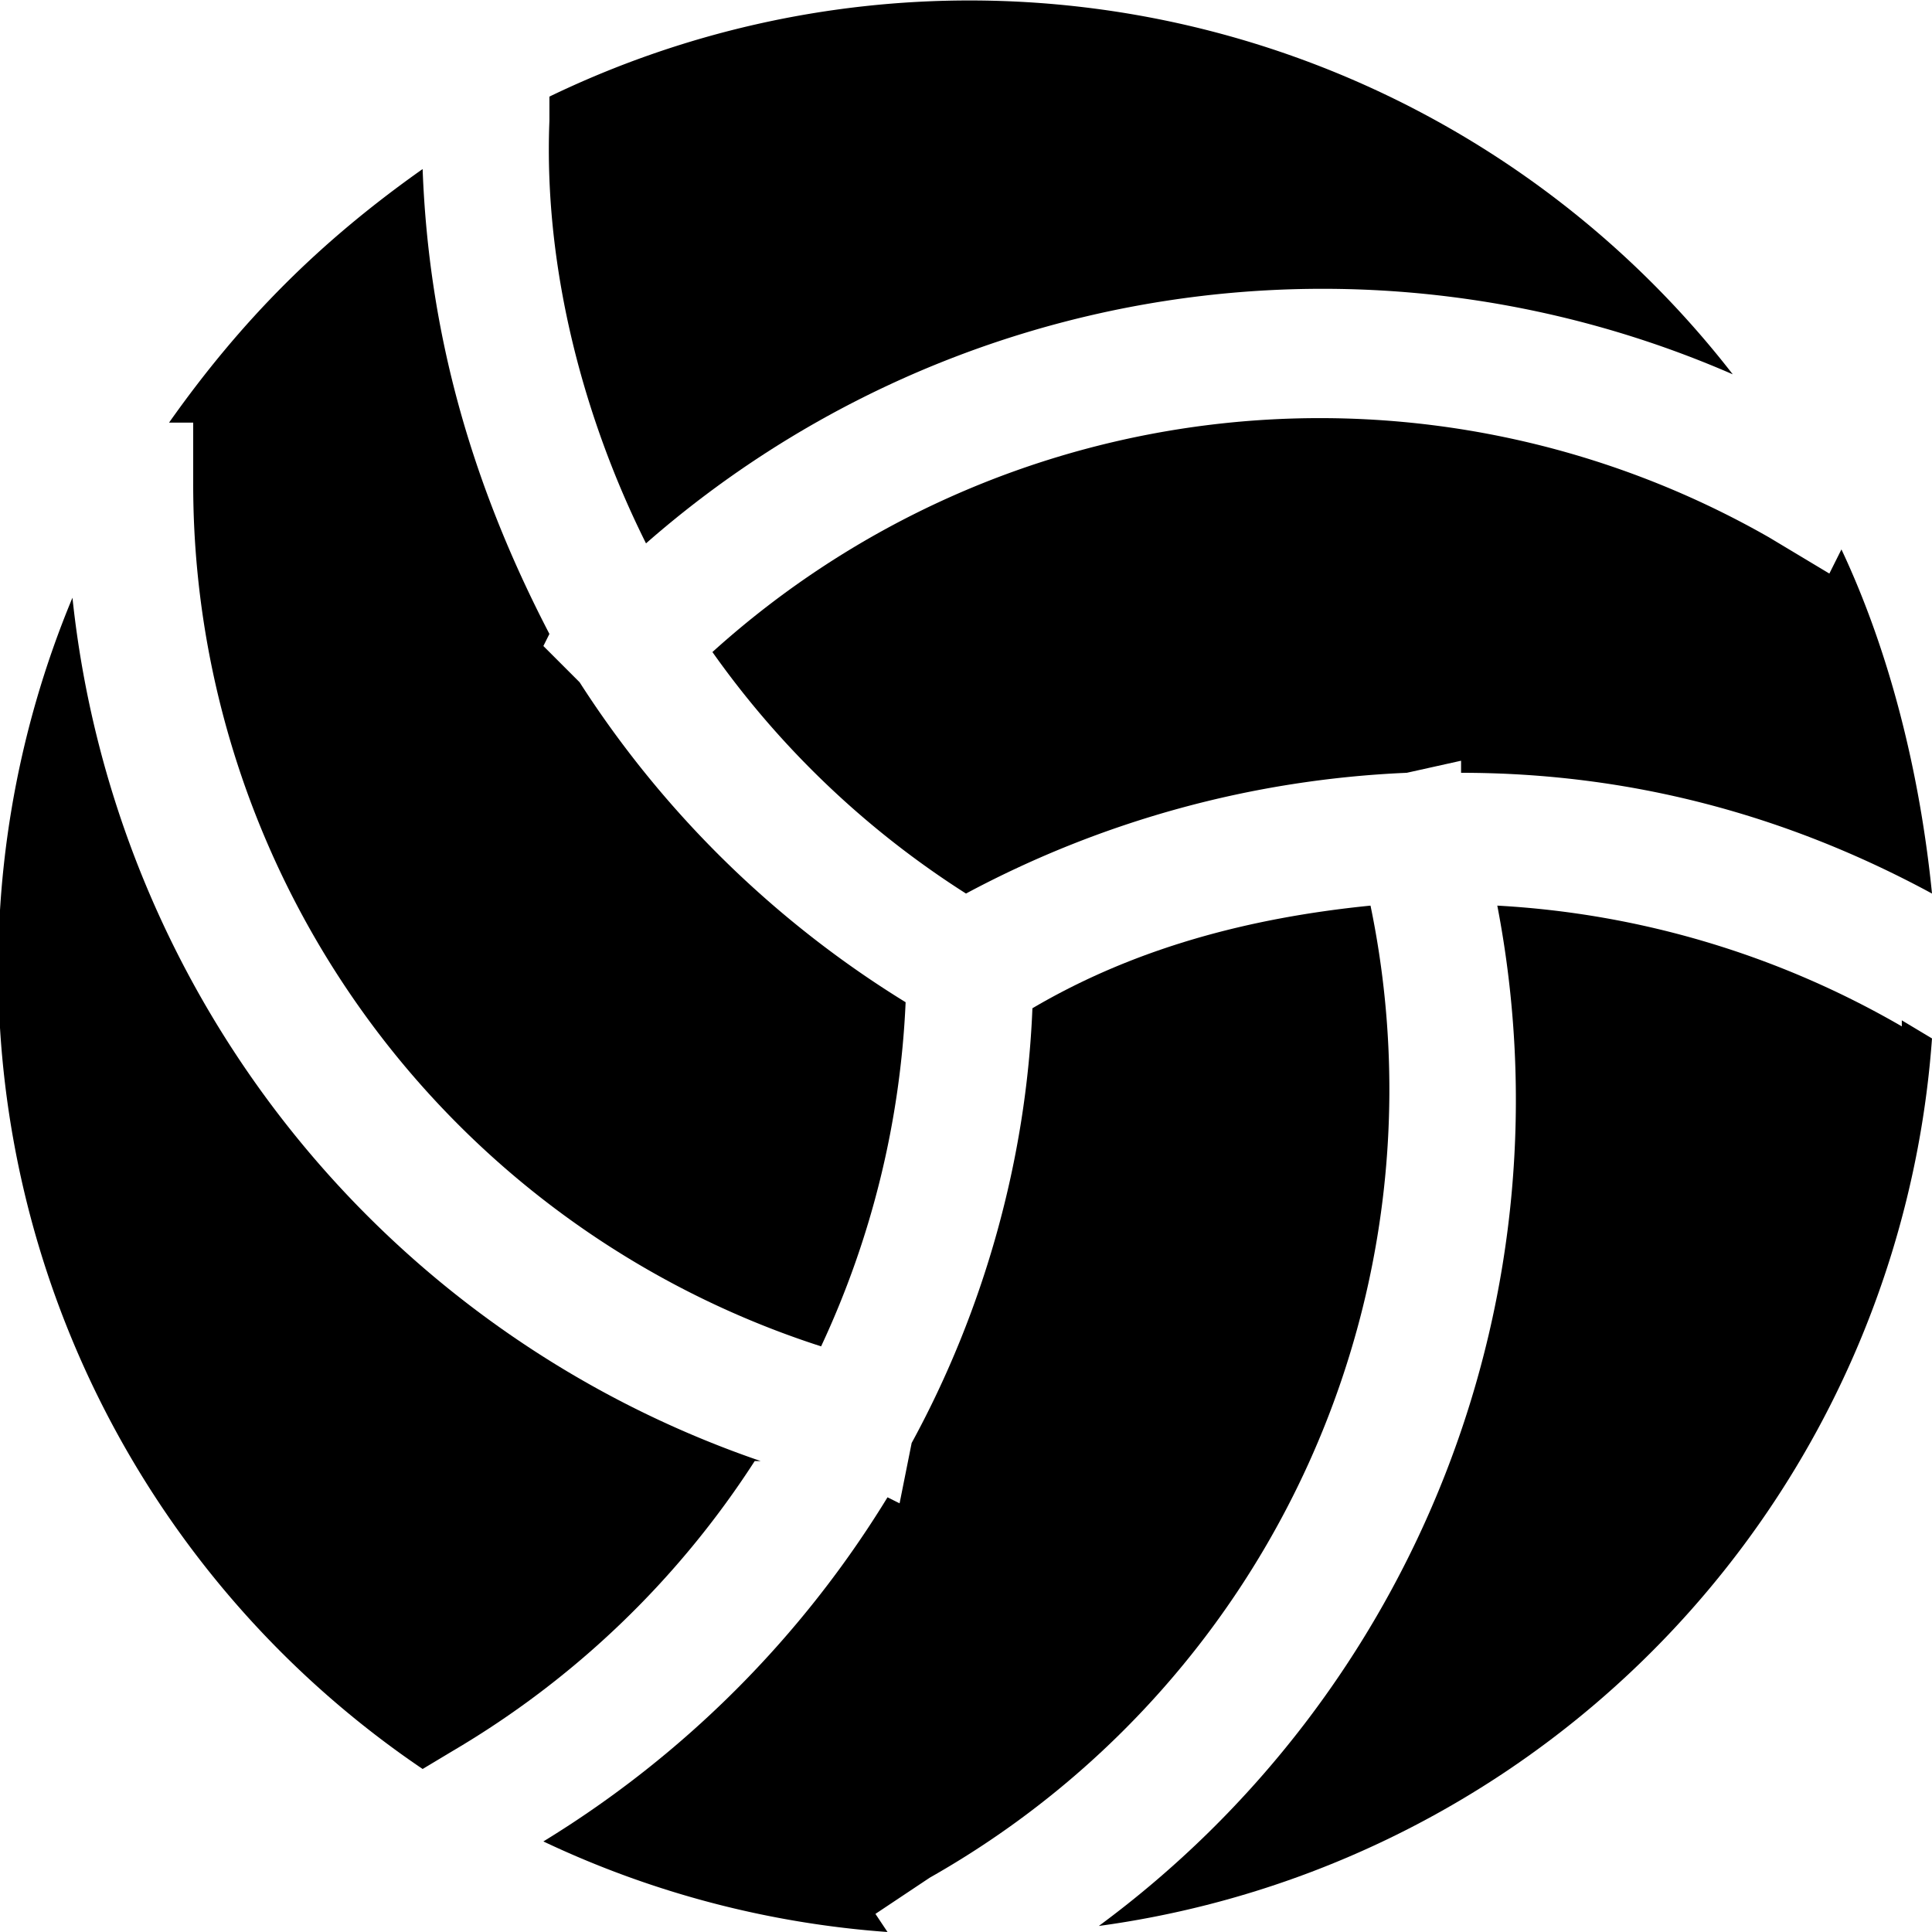
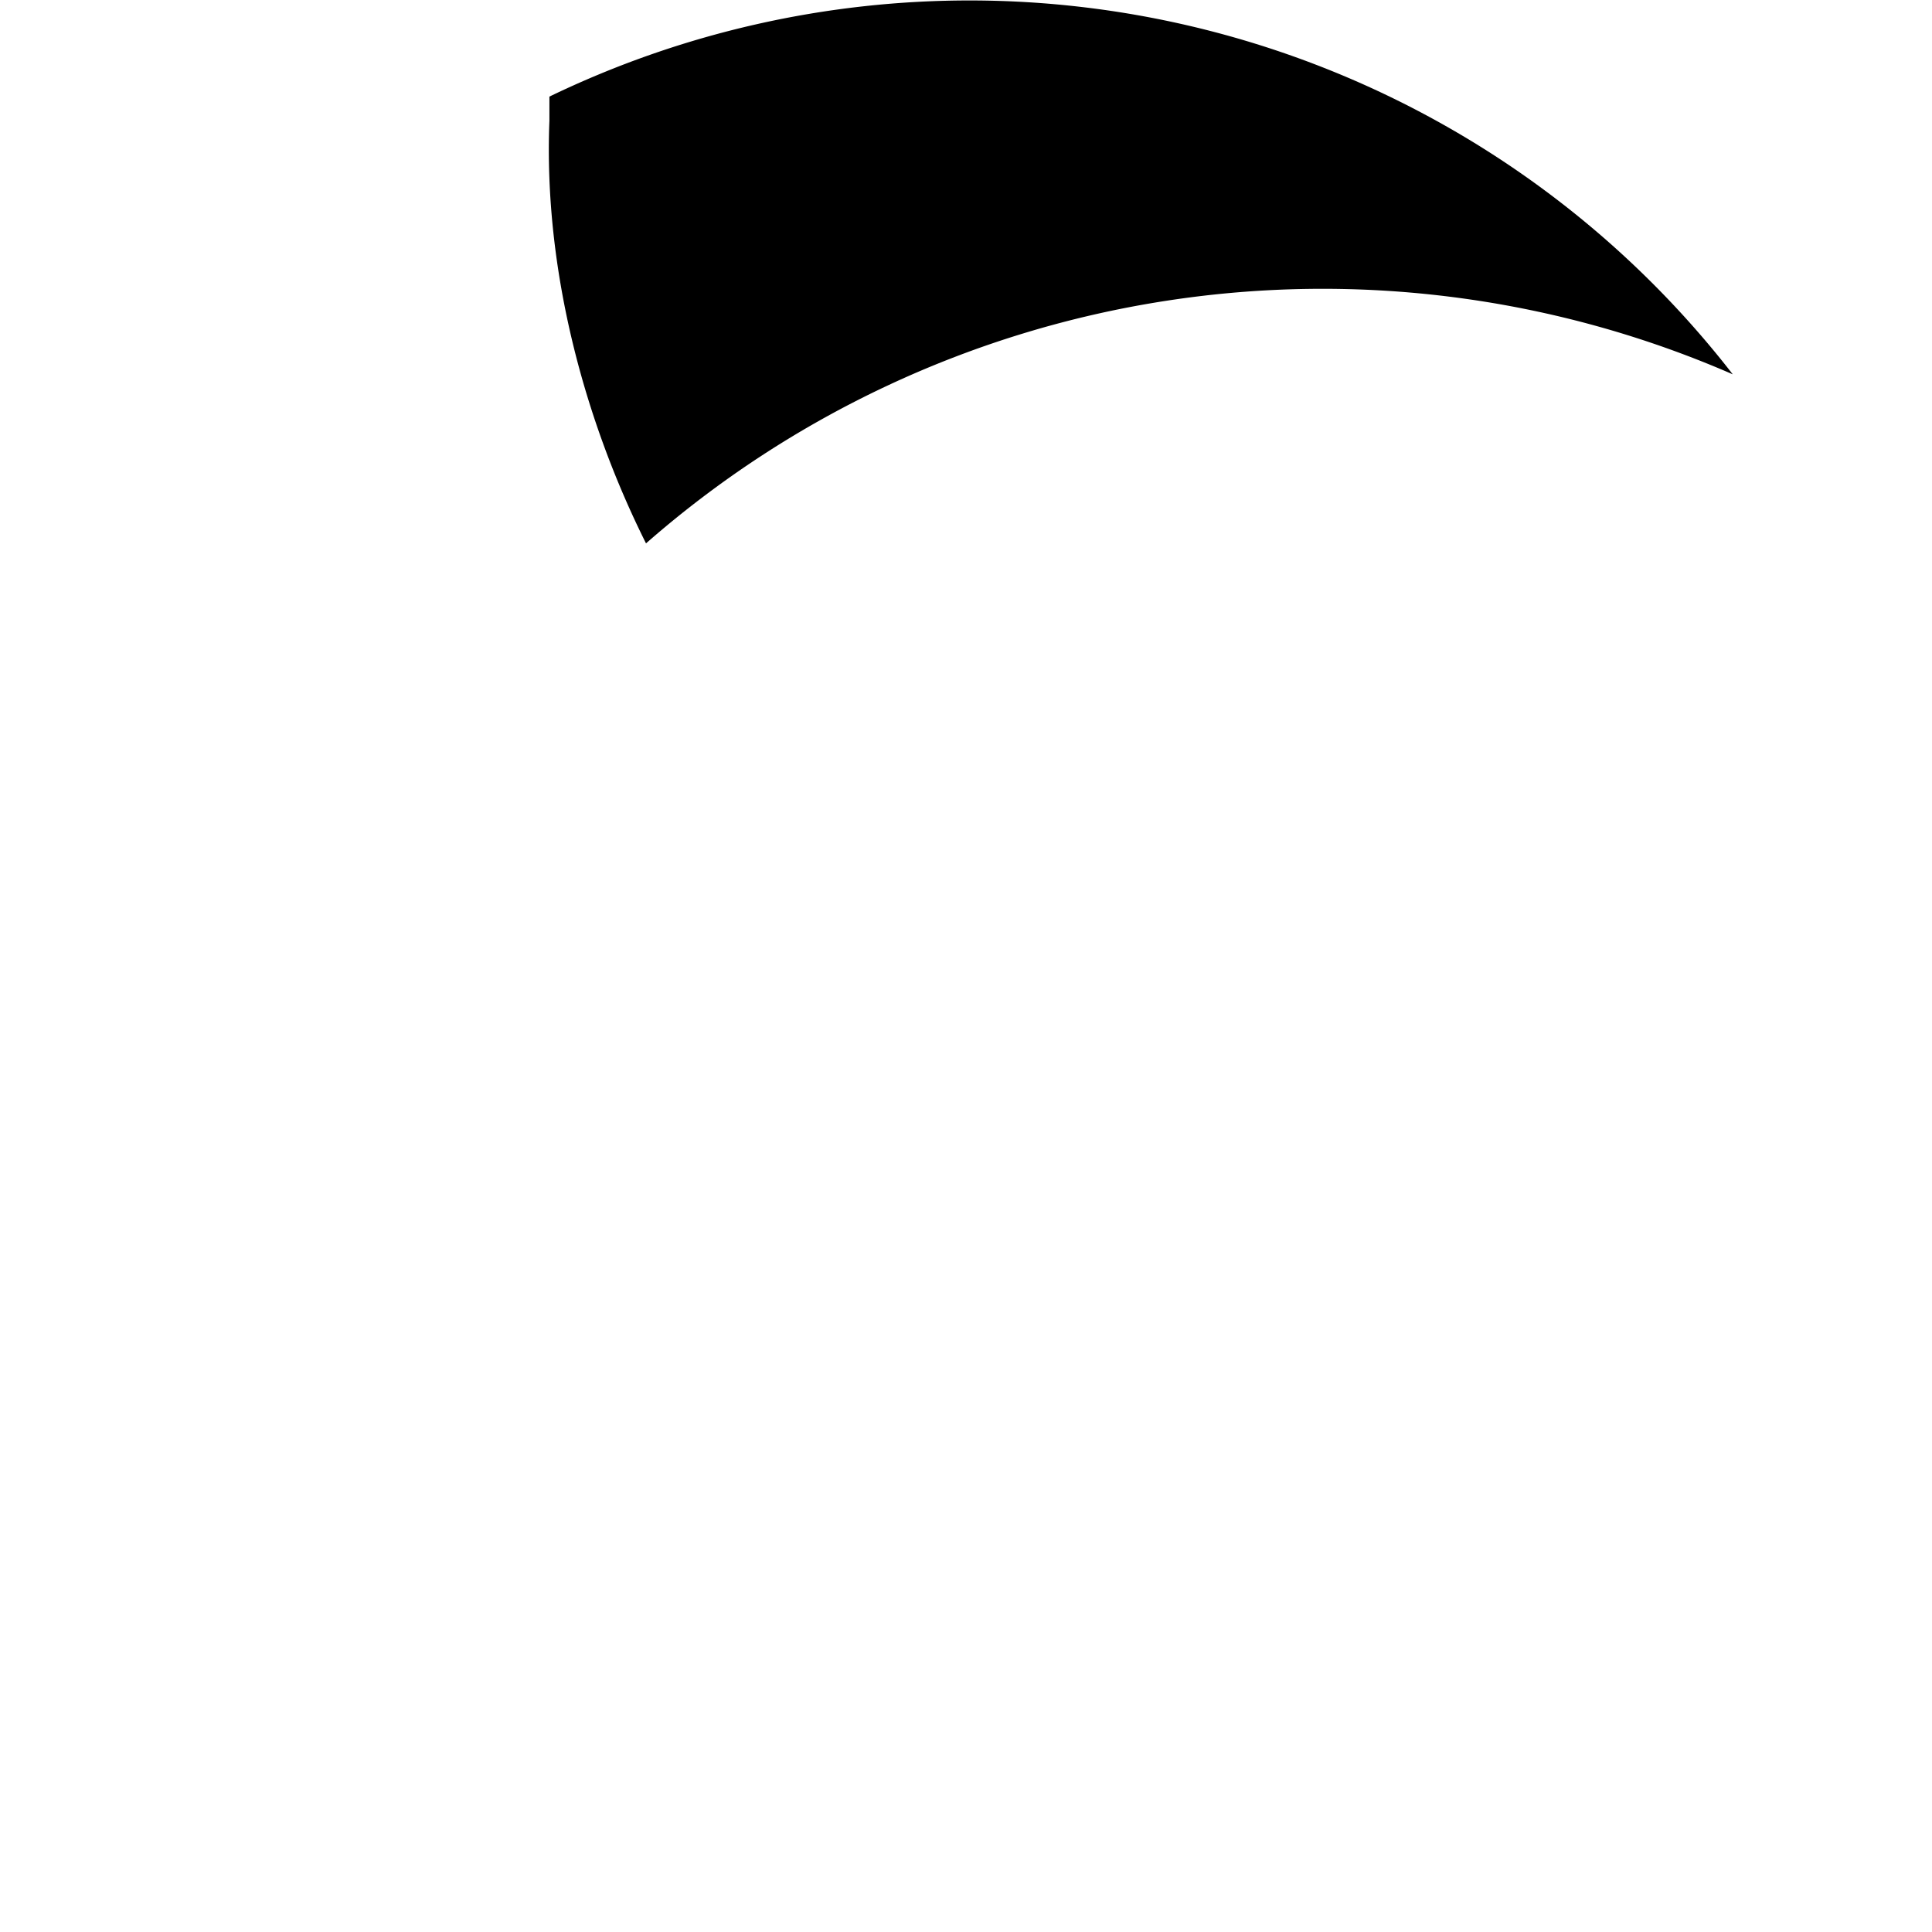
<svg xmlns="http://www.w3.org/2000/svg" viewBox="0 0 32 32" width="16" height="16" fill="currentColor" aria-hidden="true">
  <path d="M10.7 9a17 17 0 0118-2.8A16 16 0 009.1 1.6V2C9 4.5 9.7 7 10.7 9z" />
-   <path d="M11.8 10.8a15 15 0 004.2 4 17 17 0 017.3-2l.9-.2v.2c2.8 0 5.4.7 7.8 2-.2-2-.7-4-1.5-5.7l-.2.4-1-.6a15 15 0 00-17.5 1.9zM22.7 15c-2 .2-3.9.7-5.6 1.7-.1 2.5-.8 5-2 7.2l-.2 1-.2-.1A17.2 17.2 0 019 30.5a16 16 0 005.7 1.5l-.2-.3.9-.6A15 15 0 0022.7 15z" />
-   <path d="M31.5 17a15 15 0 00-6.7-2 17 17 0 01-6.6 16.9A16 16 0 0032 17.2l-.5-.3zM3.2 8a15 15 0 0010.4 14.3 15 15 0 001.4-5.7 17 17 0 01-5.4-5.3l-.6-.6.1-.2C7.8 8 7.1 5.5 7 2.8 5.3 4 4 5.3 2.8 7h.4v1z" />
-   <path d="M12.6 24.2A17 17 0 011.2 9.9 16 16 0 007 29.3l.5-.3a15 15 0 005-4.8z" />
</svg>